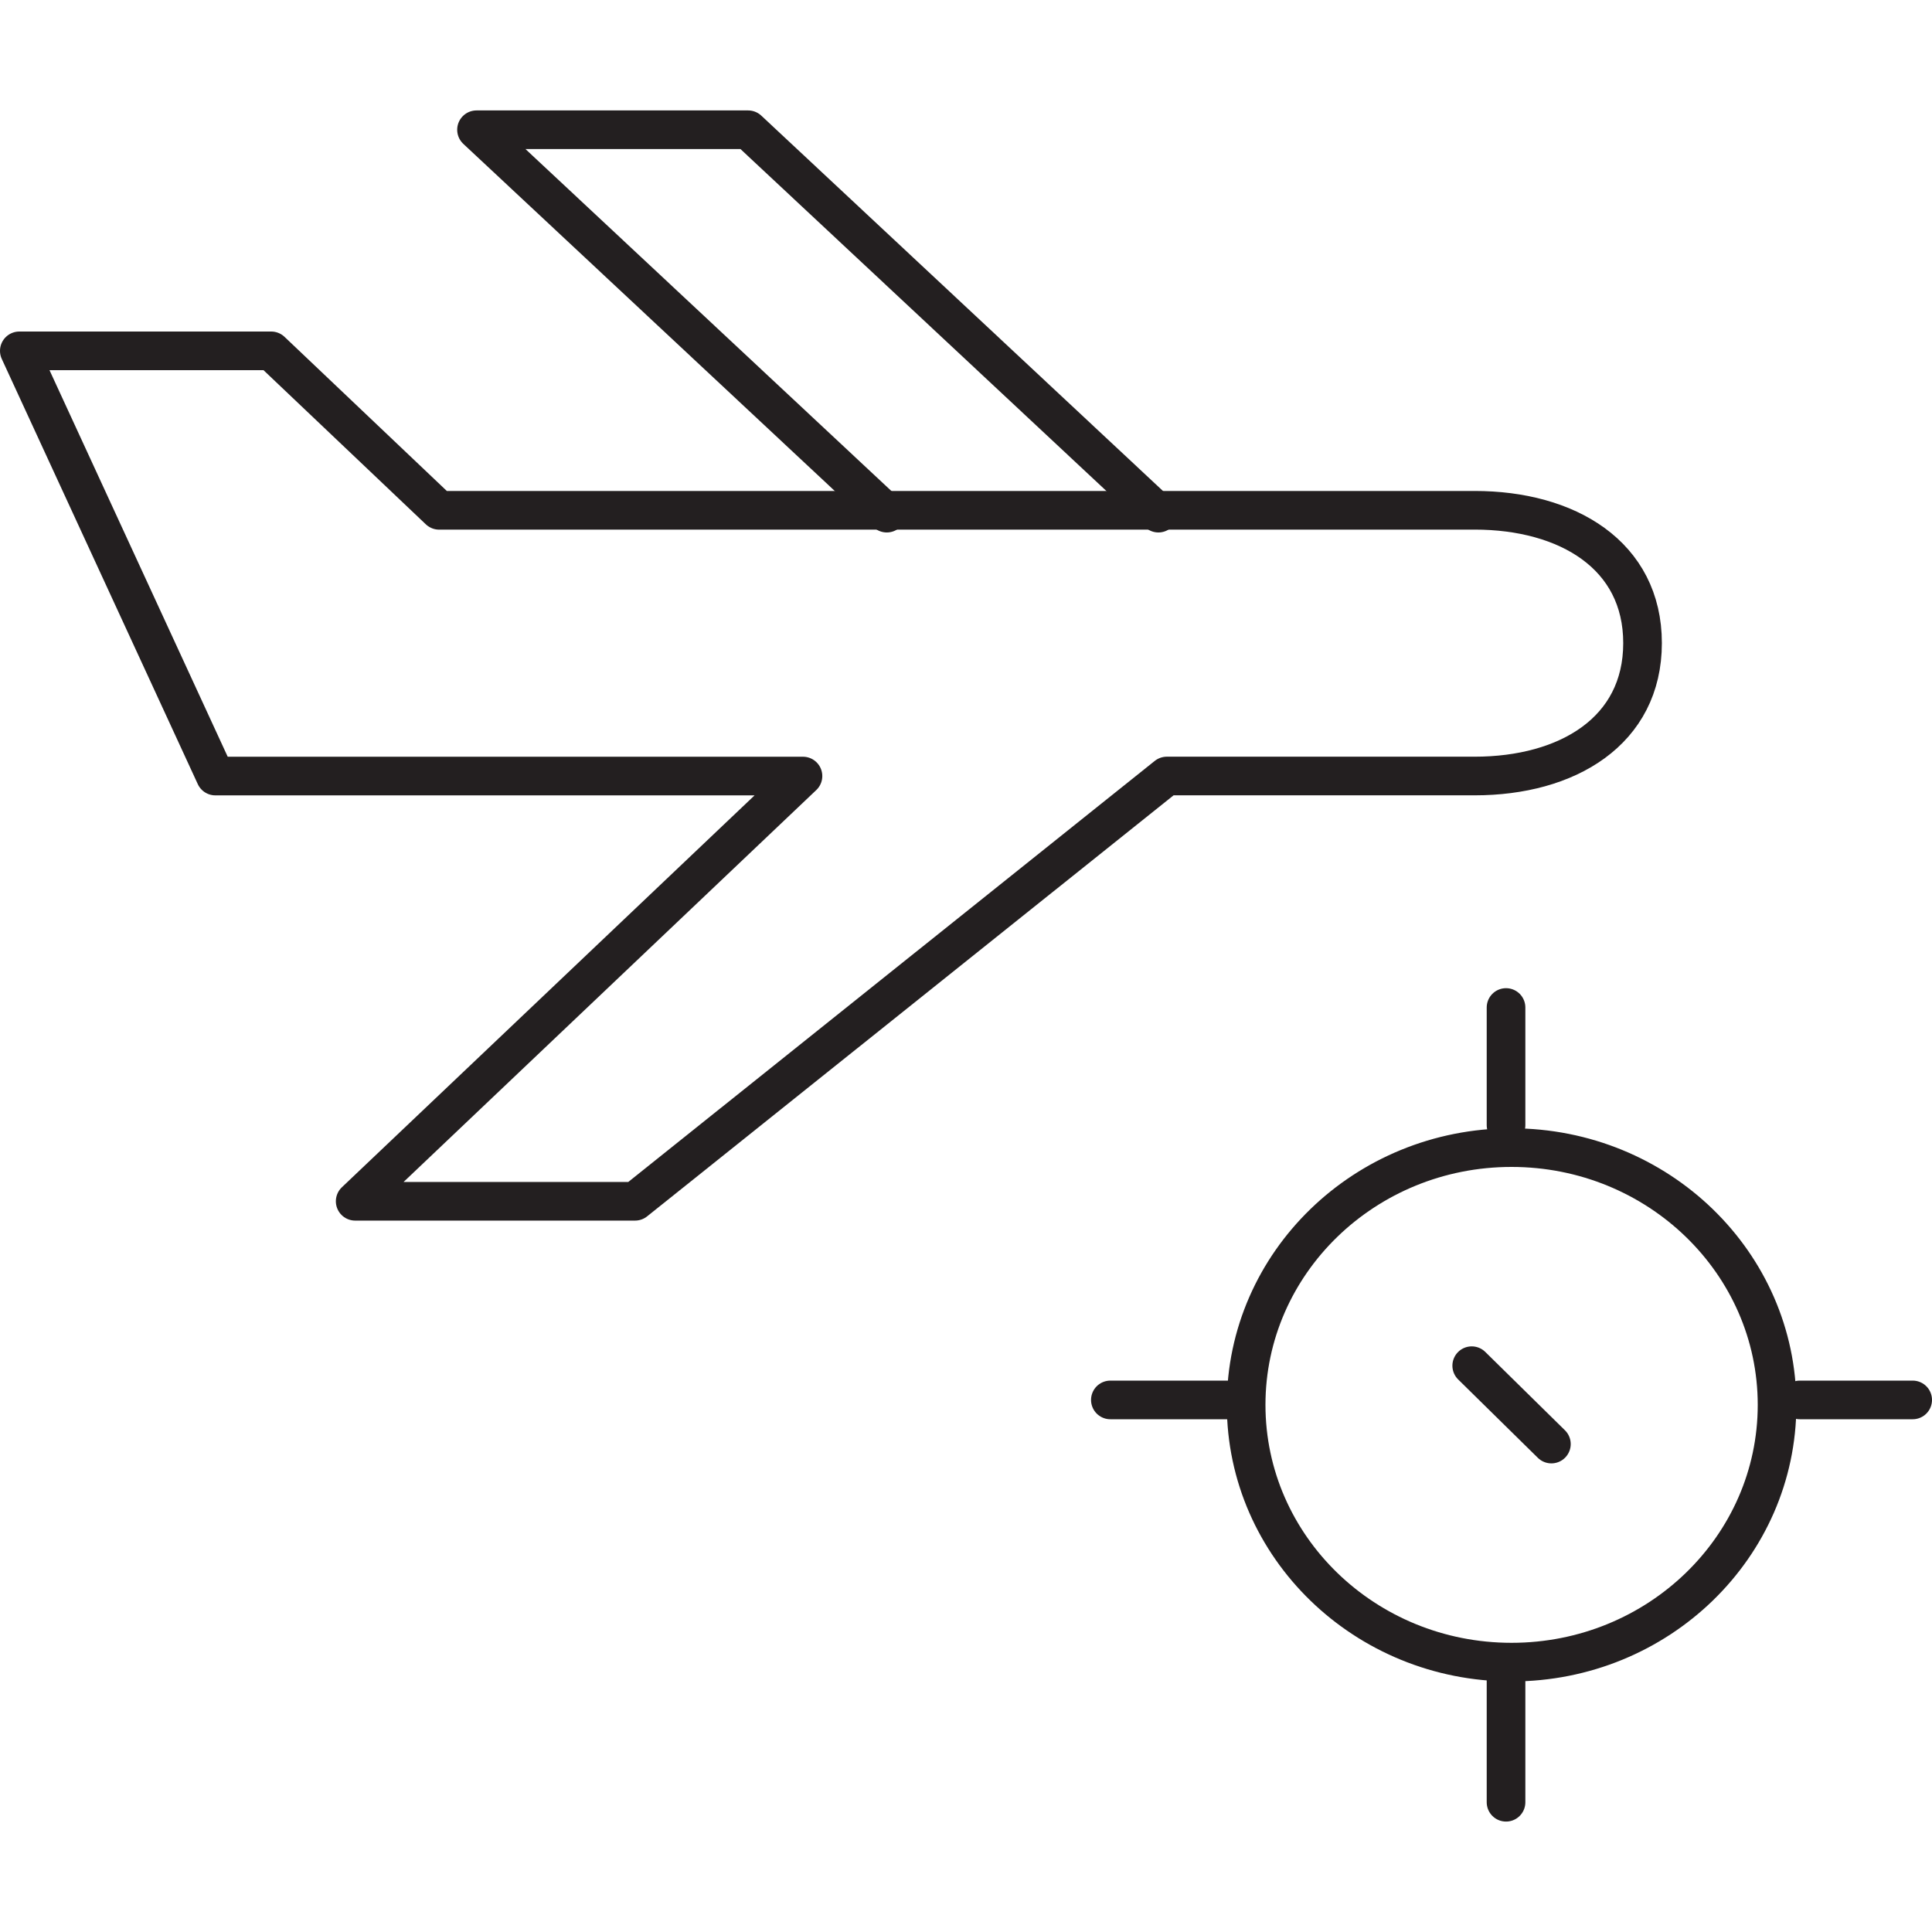
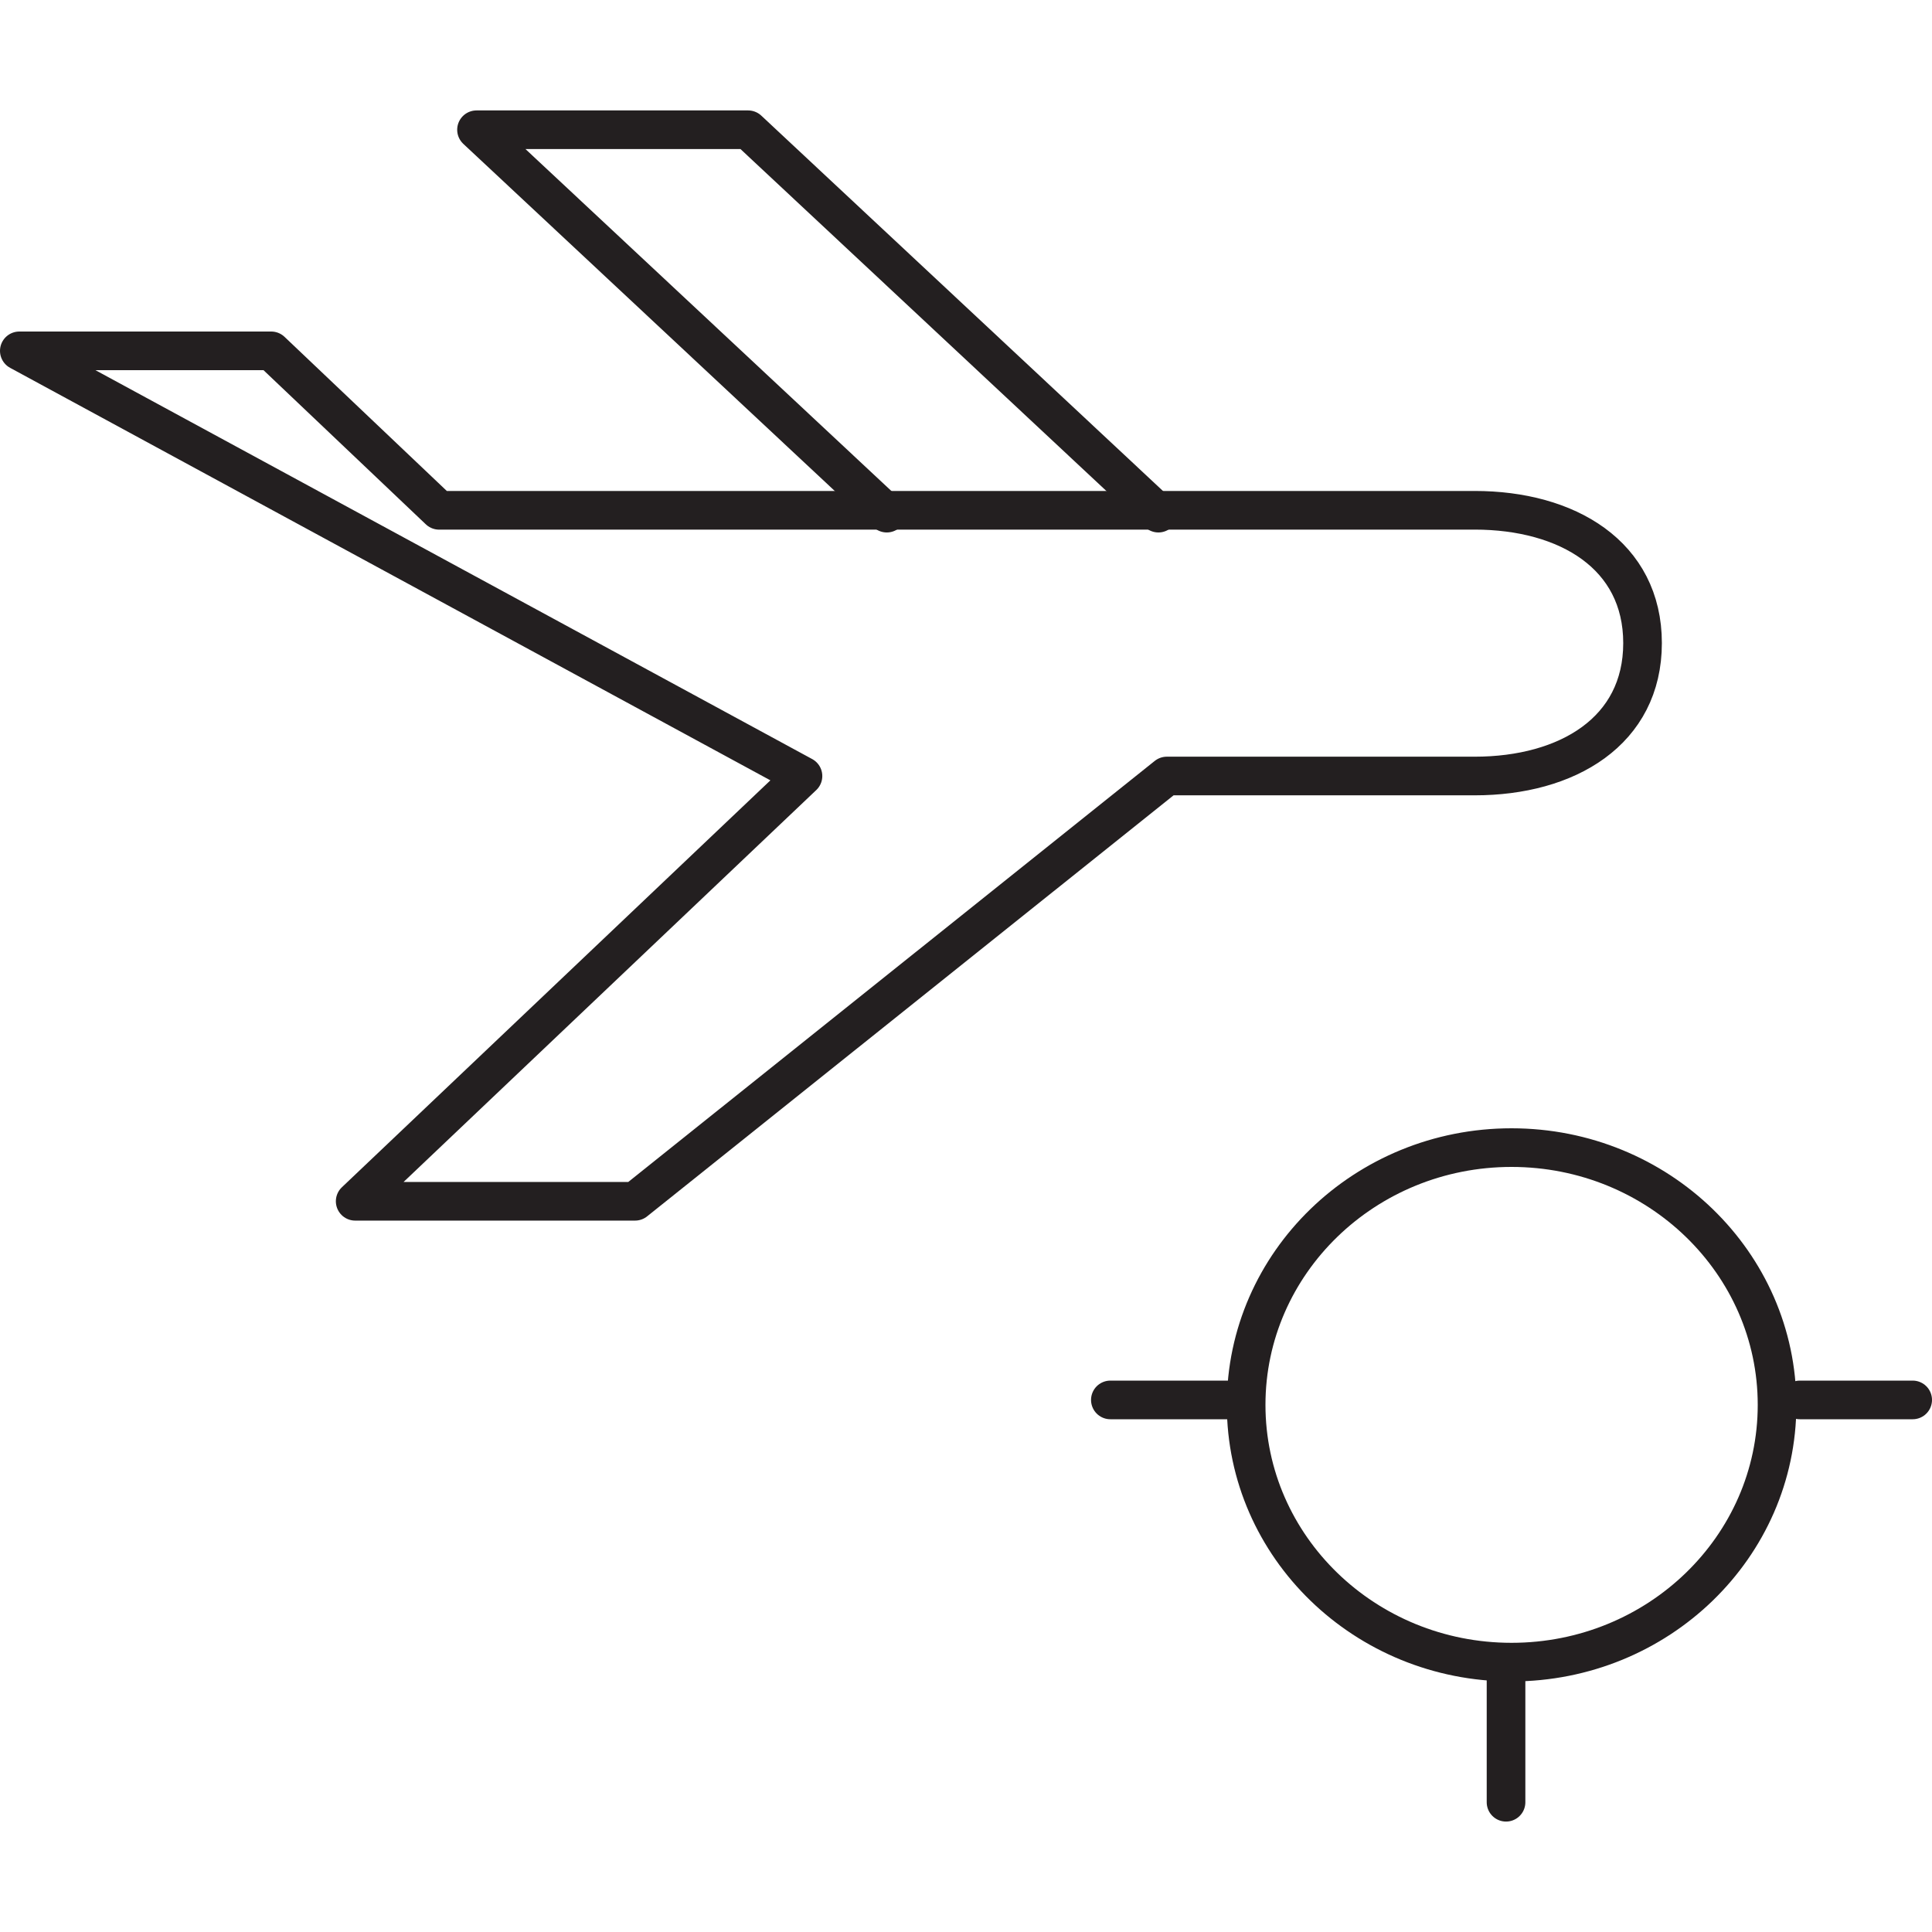
<svg xmlns="http://www.w3.org/2000/svg" id="Layer_1" x="0px" y="0px" viewBox="0 0 50 50" width="50" height="50" style="enable-background:new 0 0 50 50;" xml:space="preserve">
  <style type="text/css">
	.st0{fill:none;stroke:#231F20;stroke-linecap:round;stroke-linejoin:round;stroke-miterlimit:10;}
	.st1{fill:none;stroke:#231F20;stroke-linecap:round;stroke-linejoin:round;}
	.st2{fill:none;stroke:#231F20;stroke-linecap:round;stroke-linejoin:round;stroke-dasharray:3.031,2.021;}
	
		.st3{clip-path:url(#SVGID_00000101076403189802869310000007830415930005991049_);fill:none;stroke:#000000;stroke-width:0.5;stroke-linecap:round;stroke-linejoin:round;stroke-miterlimit:10;}
	.st4{fill:none;stroke:#000000;stroke-width:0.5;stroke-linecap:round;stroke-linejoin:round;stroke-miterlimit:10;}
	
		.st5{clip-path:url(#SVGID_00000089574359470629841810000017270322301235277967_);fill:none;stroke:#000000;stroke-width:0.5;stroke-linecap:round;stroke-linejoin:round;stroke-miterlimit:10;}
	
		.st6{clip-path:url(#SVGID_00000089574359470629841810000017270322301235277967_);fill:none;stroke:#000000;stroke-width:0.5;stroke-linejoin:round;stroke-miterlimit:10;}
	
		.st7{clip-path:url(#SVGID_00000089574359470629841810000017270322301235277967_);fill:none;stroke:#000000;stroke-width:0.5;stroke-linecap:round;stroke-miterlimit:10;}
	
		.st8{clip-path:url(#SVGID_00000146460069728243428370000013725193380518005429_);fill:none;stroke:#000000;stroke-width:0.5;stroke-linecap:round;stroke-linejoin:round;stroke-miterlimit:10;}
	.st9{clip-path:url(#SVGID_00000127728923629060513100000004626858782567198082_);}
	
		.st10{clip-path:url(#SVGID_00000070092090470321863920000008571990216328190101_);fill:none;stroke:#000000;stroke-width:0.5;stroke-linecap:round;stroke-linejoin:round;stroke-miterlimit:10;}
	
		.st11{clip-path:url(#SVGID_00000070092090470321863920000008571990216328190101_);fill:none;stroke:#000000;stroke-width:0.5;stroke-linecap:round;stroke-linejoin:round;}
	
		.st12{clip-path:url(#SVGID_00000070092090470321863920000008571990216328190101_);fill:none;stroke:#000000;stroke-width:0.5;stroke-linejoin:round;stroke-miterlimit:10;}
	
		.st13{fill:none;stroke:#000000;stroke-width:0.5;stroke-linecap:round;stroke-linejoin:round;stroke-miterlimit:10;stroke-dasharray:2.384,2.384;}
	.st14{fill:none;stroke:#000000;stroke-width:0.5;stroke-linecap:round;stroke-linejoin:round;}
	
		.st15{fill:none;stroke:#000000;stroke-width:0.5;stroke-linecap:round;stroke-linejoin:round;stroke-miterlimit:10;stroke-dasharray:2.036,2.036;}
	
		.st16{clip-path:url(#SVGID_00000147219859962609172340000017124805399204747675_);fill:none;stroke:#000000;stroke-width:0.5;stroke-linecap:round;stroke-linejoin:round;stroke-miterlimit:10;}
	
		.st17{clip-path:url(#SVGID_00000147219859962609172340000017124805399204747675_);fill:none;stroke:#000000;stroke-width:0.5;stroke-linecap:round;stroke-linejoin:round;}
	
		.st18{clip-path:url(#SVGID_00000048496620246653838970000002588483129137051057_);fill:none;stroke:#000000;stroke-width:0.5;stroke-linecap:round;}
	
		.st19{clip-path:url(#SVGID_00000048496620246653838970000002588483129137051057_);fill:none;stroke:#000000;stroke-width:0.5;stroke-linejoin:round;stroke-miterlimit:10;}
	
		.st20{clip-path:url(#SVGID_00000048496620246653838970000002588483129137051057_);fill:none;stroke:#000000;stroke-width:0.5;stroke-linecap:round;stroke-miterlimit:10;}
	.st21{clip-path:url(#SVGID_00000048496620246653838970000002588483129137051057_);}
	
		.st22{clip-path:url(#SVGID_00000129919843902786381430000017293614032744276127_);fill:none;stroke:#000000;stroke-width:0.5;stroke-linecap:round;stroke-linejoin:round;stroke-miterlimit:10;}
	
		.st23{clip-path:url(#SVGID_00000129919843902786381430000017293614032744276127_);fill:none;stroke:#000000;stroke-width:0.5;stroke-linejoin:round;stroke-miterlimit:10;}
	.st24{fill:none;stroke:#000000;stroke-width:0.5;stroke-linecap:round;}
	
		.st25{clip-path:url(#SVGID_00000157285490148222459130000003087399886226039212_);fill:none;stroke:#000000;stroke-width:0.5;stroke-miterlimit:10;}
	
		.st26{clip-path:url(#SVGID_00000157285490148222459130000003087399886226039212_);fill:none;stroke:#000000;stroke-width:0.5;stroke-linecap:round;stroke-linejoin:round;stroke-miterlimit:10;}
	
		.st27{clip-path:url(#SVGID_00000164486930371780038510000013101396744282237319_);fill:none;stroke:#000000;stroke-width:0.5;stroke-linecap:round;stroke-linejoin:round;stroke-miterlimit:10;}
	
		.st28{clip-path:url(#SVGID_00000164486930371780038510000013101396744282237319_);fill:none;stroke:#000000;stroke-width:0.5;stroke-linecap:round;stroke-linejoin:round;}
	
		.st29{clip-path:url(#SVGID_00000164486930371780038510000013101396744282237319_);fill:none;stroke:#000000;stroke-width:0.5;stroke-miterlimit:10;}
	
		.st30{clip-path:url(#SVGID_00000079450124020455386710000000165275432995899282_);fill:none;stroke:#000000;stroke-width:0.547;stroke-linecap:round;stroke-linejoin:round;}
	
		.st31{clip-path:url(#SVGID_00000079450124020455386710000000165275432995899282_);fill:none;stroke:#000000;stroke-width:0.547;stroke-linecap:round;stroke-linejoin:round;stroke-dasharray:0.334,1.337;}
	
		.st32{clip-path:url(#SVGID_00000117645750785872957000000009455913028960897470_);fill:none;stroke:#000000;stroke-width:0.5;stroke-linecap:round;stroke-linejoin:round;stroke-miterlimit:10;}
	
		.st33{clip-path:url(#SVGID_00000098931719214357978500000003895563391839833495_);fill:none;stroke:#000000;stroke-width:0.5;stroke-linecap:round;stroke-linejoin:round;stroke-miterlimit:10;}
	
		.st34{clip-path:url(#SVGID_00000046321455634495489400000002023572795008294792_);fill:none;stroke:#000000;stroke-width:0.547;stroke-linecap:round;stroke-linejoin:round;}
	
		.st35{clip-path:url(#SVGID_00000046321455634495489400000002023572795008294792_);fill:none;stroke:#000000;stroke-width:0.547;stroke-linecap:round;stroke-linejoin:round;stroke-dasharray:0.334,1.337;}
	.st36{fill:none;stroke:#000000;stroke-linecap:round;stroke-linejoin:round;}
	.st37{fill:none;stroke:#000000;stroke-linecap:round;stroke-linejoin:round;stroke-dasharray:0.914,1.828;}
	.st38{fill:none;stroke:#FFFFFF;stroke-linecap:round;stroke-linejoin:round;stroke-miterlimit:10;}
	.st39{fill:none;stroke:#A0509F;stroke-linecap:round;stroke-linejoin:round;stroke-miterlimit:10;}
	.st40{fill:none;stroke:#3ABFEF;stroke-width:4;stroke-linecap:round;stroke-linejoin:round;stroke-miterlimit:10;}
	.st41{fill:none;stroke:#9051A0;stroke-miterlimit:10;}
	.st42{fill:#FFFFFF;stroke:#231F20;stroke-linecap:round;stroke-linejoin:round;stroke-miterlimit:10;}
	.st43{fill:none;stroke:#231F20;stroke-linecap:round;stroke-linejoin:round;stroke-dasharray:4.057,2.029;}
	.st44{fill:none;stroke:#231F20;stroke-linecap:round;stroke-linejoin:round;stroke-dasharray:4.004,2.002;}
	.st45{fill:none;stroke:#000000;stroke-width:0.5;stroke-linejoin:round;stroke-miterlimit:10;}
	.st46{fill:none;stroke:#000000;stroke-width:0.5;stroke-dasharray:1.449,0.949;}
	.st47{fill:none;stroke:#000000;stroke-width:0.5;stroke-linecap:round;stroke-dasharray:1.938,1.938;}
	.st48{fill:none;stroke:#000000;stroke-linejoin:round;stroke-miterlimit:10;}
	.st49{fill:none;stroke:#000000;stroke-linecap:round;stroke-dasharray:6,6;}
	.st50{fill:none;stroke:#000000;stroke-linecap:round;}
	.st51{fill:none;stroke:#231F20;stroke-linecap:round;stroke-linejoin:round;stroke-dasharray:4.881,1.952;}
	.st52{fill:none;stroke:#AC519F;stroke-miterlimit:10;}
</style>
  <g>
    <g>
-       <path class="st0" d="M38.163,13.206c2.399,0,4.346,1.159,4.346,3.437    c0,2.281-1.947,3.44-4.346,3.44H30.197L16.435,31.089H9.192l11.589-11.005H5.573    L0.5,9.08h6.519l4.346,4.127H38.163z" />
+       <path class="st0" d="M38.163,13.206c2.399,0,4.346,1.159,4.346,3.437    c0,2.281-1.947,3.44-4.346,3.44H30.197L16.435,31.089H9.192l11.589-11.005L0.5,9.08h6.519l4.346,4.127H38.163z" />
    </g>
    <polyline class="st0" points="29.979,13.28 19.361,3.358 12.332,3.358 22.95,13.28  " />
    <g>
      <path class="st0" d="M39.118,29.7c-3.793,0-6.868,2.983-6.868,6.658    s3.076,6.658,6.868,6.658c3.796,0,6.872-2.983,6.872-6.658    S42.914,29.7,39.118,29.7" />
    </g>
-     <line class="st0" x1="38.976" y1="26.074" x2="38.976" y2="29.119" />
-     <line class="st0" x1="38.088" y1="35.344" x2="40.15" y2="37.372" />
    <line class="st0" x1="49.5" y1="36.23" x2="46.579" y2="36.23" />
    <line class="st0" x1="38.976" y1="43.449" x2="38.976" y2="46.642" />
    <line class="st0" x1="31.883" y1="36.23" x2="28.736" y2="36.23" />
  </g>
</svg>